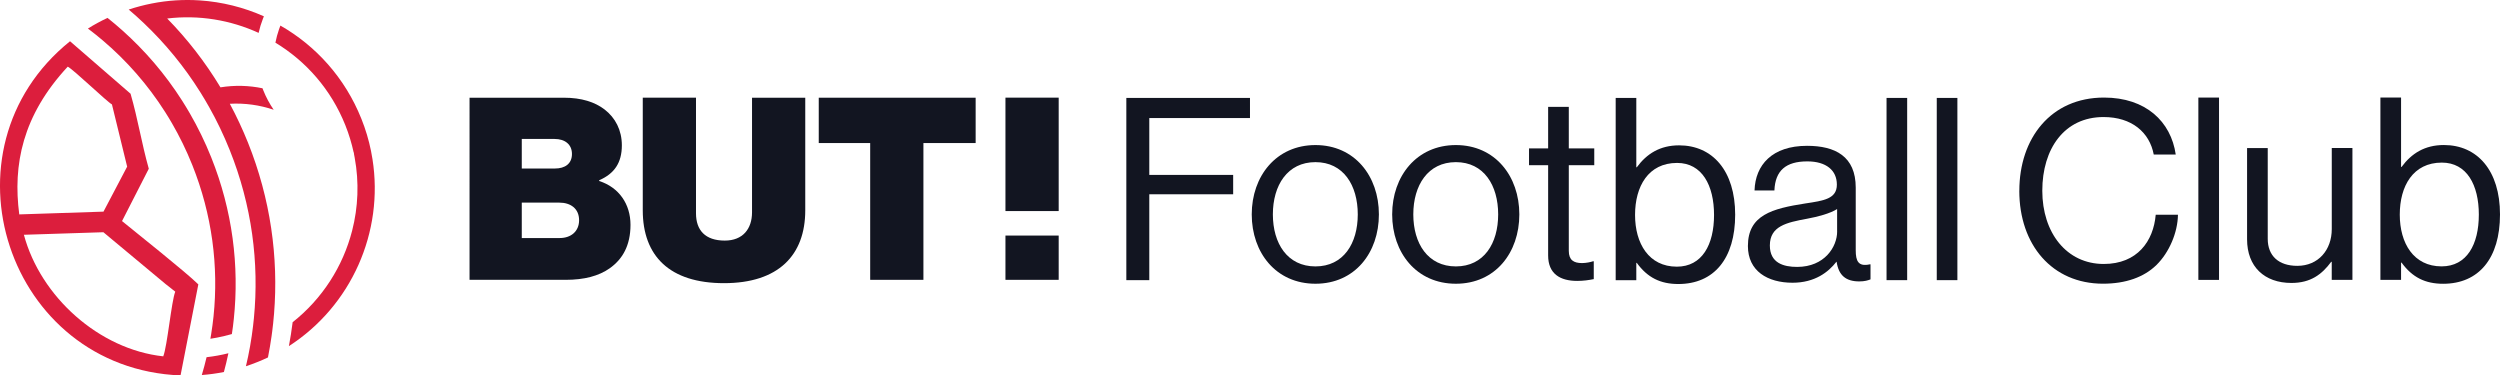
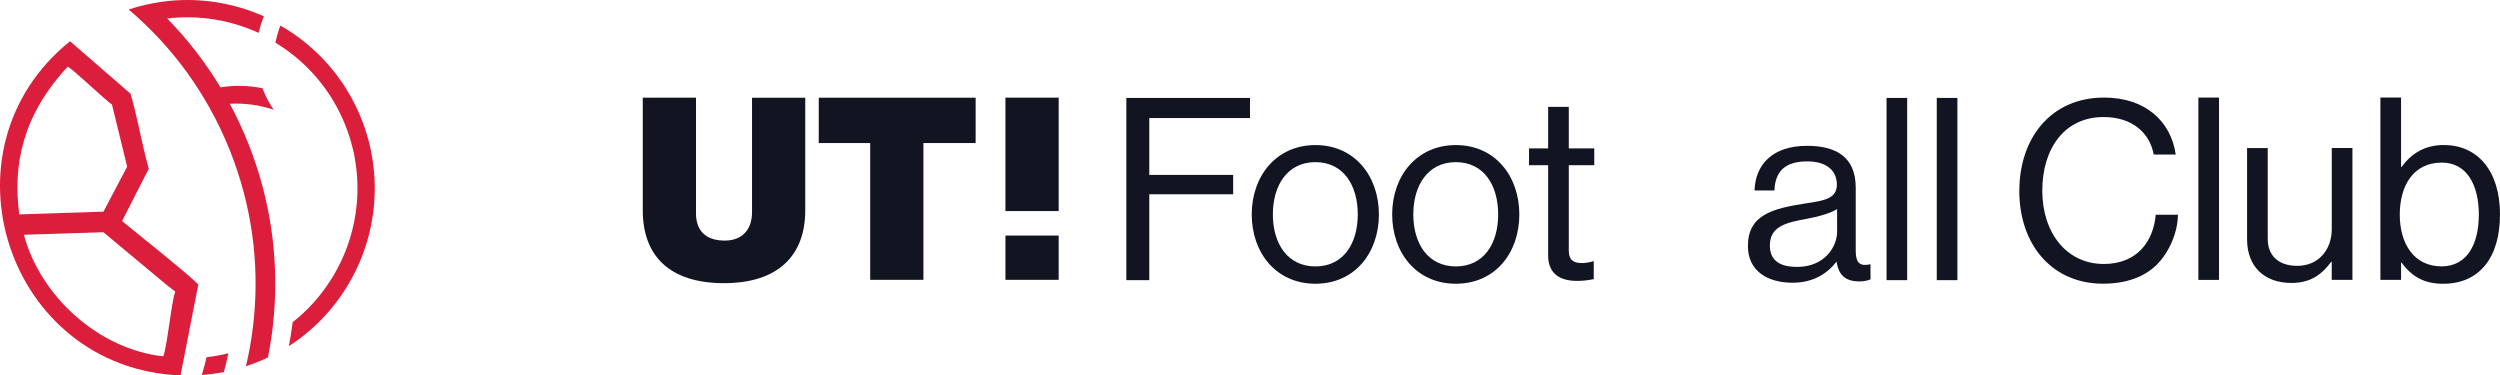
<svg xmlns="http://www.w3.org/2000/svg" id="Calque_1" viewBox="0 0 696.95 104.66">
  <defs>
    <style>
      .cls-1 {
        fill: #121521;
      }

      .cls-2 {
        fill: #dc1e3d;
      }
    </style>
  </defs>
  <g>
    <path class="cls-2" d="M73.57,4.55c-.09.22-.18.44-.27.67-.5,1.28-.9,2.6-1.2,3.95-7.85-3.6-16.66-5.07-25.49-4.01,5.6,5.72,10.6,12.14,14.85,19.19,3.95-.64,7.92-.53,11.72.26.08.2.15.4.23.6.78,1.94,1.75,3.74,2.89,5.39-3.9-1.32-8.04-1.9-12.23-1.67,1.87,3.47,3.56,7.1,5.07,10.85,6.27,15.66,8.53,31.94,7.26,47.69-.01.17-.03.35-.05.52-.12,1.46-.27,2.91-.46,4.36-.05.45-.12.9-.18,1.35-.28,2-.62,3.98-1.01,5.95-.97.46-1.96.89-2.97,1.29-1.05.42-2.11.81-3.17,1.16.44-1.83.82-3.68,1.15-5.54.17-.97.33-1.94.47-2.91.13-.88.25-1.75.35-2.63.09-.76.18-1.53.25-2.3,1.51-15.45-.57-31.48-6.74-46.89-1.68-4.19-3.6-8.2-5.76-12.02-.77-1.37-1.57-2.71-2.39-4.03-4.5-7.2-9.83-13.67-15.81-19.35-1.36-1.3-2.77-2.56-4.2-3.77,2.12-.7,4.25-1.26,6.39-1.68C46.75.09,51.24-.18,55.67.11c6.21.41,12.28,1.93,17.9,4.44Z" />
    <path class="cls-2" d="M63.67,98.49c-.37,1.76-.78,3.49-1.25,5.22-2.05.41-4.11.69-6.16.84.49-1.64.94-3.3,1.33-4.97,2.03-.23,4.06-.59,6.08-1.1Z" />
-     <path class="cls-2" d="M58.89,43.88c5.93,14.81,7.85,30.23,6.29,45.06h0c-.14,1.4-.32,2.8-.54,4.19-.75.22-1.51.42-2.26.59-1.24.29-2.48.53-3.73.72.08-.43.15-.87.22-1.3.27-1.64.48-3.3.66-4.96,1.44-13.89-.38-28.32-5.93-42.19-1.64-4.09-3.54-7.98-5.69-11.68-.6-1.03-1.22-2.06-1.86-3.06-4.87-7.66-10.8-14.4-17.52-20.08-1.23-1.04-2.48-2.04-3.76-3.01-.09-.07-.17-.13-.26-.2,1.74-1.09,3.57-2.08,5.47-2.97.03.02.06.04.08.07,1.37,1.09,2.71,2.22,4.02,3.39,6.34,5.66,11.98,12.22,16.69,19.61.74,1.16,1.45,2.34,2.15,3.54,2.25,3.89,4.25,7.99,5.97,12.28Z" />
    <path class="cls-2" d="M36.4,26.13c-5.34-4.58-11.53-10.04-16.88-14.63C-18.03,41.75,2.05,102.73,50.33,104.66c.59-3.05,4.29-21.88,4.96-25.38-3.71-3.63-17.07-14.2-21.27-17.65.05-.09,7.41-14.49,7.46-14.59-2.02-7.18-3.01-13.74-5.08-20.91ZM46.3,79.29l2.56,2.02c-1.06,2.58-2.22,15.21-3.35,18.03-17.88-1.94-34.21-16.61-38.85-33.89l22.16-.71,17.48,14.56ZM35.44,46.47l-6.59,12.53-23.48.77c-1.81-13.8.86-27.58,13.52-41.19,1.65.85,11,9.85,12.32,10.53l4.24,17.36Z" />
    <path class="cls-2" d="M100.73,33.07c1.19,2.97,2.09,5.98,2.7,9.01.16.76.29,1.52.41,2.28,3.23,20.35-5.9,40.92-23.3,52.13.4-2.15.75-4.31,1.02-6.49,0-.05.01-.11.02-.17,8.27-6.53,14.03-15.56,16.59-25.52,1.68-6.54,1.98-13.47.71-20.35-.06-.33-.13-.67-.19-1h0c-.01-.15-.03-.3-.04-.44-.02,0-.03,0-.05,0-.56-2.57-1.33-5.13-2.34-7.65-3.99-9.96-10.96-17.82-19.48-22.97.25-1.28.59-2.54,1.02-3.77.12-.33.24-.67.37-1,9.89,5.65,18,14.56,22.56,25.95Z" />
  </g>
  <g>
-     <path class="cls-1" d="M612.86,27.2h5.76v50.83h-5.76V27.2Z" />
+     <path class="cls-1" d="M612.86,27.2h5.76v50.83h-5.76V27.2" />
    <path class="cls-1" d="M650.04,78.03v-5.05h-.14c-2.63,3.55-5.76,5.9-11.09,5.9-7.54,0-12.37-4.55-12.37-12.16v-25.45h5.76v25.31c0,4.76,3.06,7.53,8.25,7.53,5.83,0,9.6-4.41,9.6-10.24v-22.61h5.76v36.75h-5.76Z" />
    <path class="cls-1" d="M669.51,73.2h-.14v4.83h-5.76V27.2h5.76v19.34h.14c2.77-3.77,6.47-6.11,11.8-6.11,9.31,0,15.64,7.11,15.64,19.34s-5.9,19.34-15.85,19.34c-4.98,0-8.6-1.78-11.59-5.9ZM691.05,59.83c0-8.25-3.34-14.5-10.31-14.5-8.03,0-11.73,6.54-11.73,14.5s3.84,14.43,11.66,14.43c7.04,0,10.38-6.11,10.38-14.43Z" />
    <path class="cls-1" d="M562.95,53.18c0-14.63,8.78-25.98,23.61-25.98,11.63,0,18.67,6.69,19.99,15.88h-6.13c-1.18-6.2-6.13-10.45-14-10.45-10.94,0-17.07,8.85-17.07,20.55s6.76,20.41,17.13,20.41c9.4,0,13.86-6.41,14.49-13.72h6.2c-.07,4.95-2.44,10.52-5.99,14-3.48,3.41-8.57,5.22-14.91,5.22-14.14,0-23.33-10.8-23.33-25.91Z" />
    <path class="cls-1" d="M314.01,27.3h34.46v5.61h-28.07v15.85h23.38v5.4h-23.38v23.94h-6.4V27.3Z" />
    <path class="cls-1" d="M348.96,59.77c0-10.66,6.82-19.33,17.76-19.33s17.69,8.67,17.69,19.33-6.68,19.33-17.69,19.33-17.76-8.67-17.76-19.33ZM378.52,59.77c0-8.1-3.98-14.57-11.8-14.57s-11.87,6.47-11.87,14.57,4.05,14.5,11.87,14.5,11.8-6.4,11.8-14.5Z" />
    <path class="cls-1" d="M388.11,59.77c0-10.66,6.82-19.33,17.76-19.33s17.69,8.67,17.69,19.33-6.68,19.33-17.69,19.33-17.76-8.67-17.76-19.33ZM417.66,59.77c0-8.1-3.98-14.57-11.79-14.57s-11.87,6.47-11.87,14.57,4.05,14.5,11.87,14.5,11.79-6.4,11.79-14.5Z" />
    <path class="cls-1" d="M426.26,41.37h5.33v-11.58h5.76v11.58h7.1v4.69h-7.1v23.87c0,2.56,1.35,3.41,3.69,3.41,1.14,0,2.42-.28,3.06-.5h.21v4.97c-1.35.28-2.91.5-4.62.5-4.69,0-8.1-1.92-8.1-7.1v-25.15h-5.33v-4.69Z" />
-     <path class="cls-1" d="M456.31,73.28h-.14v4.83h-5.75V27.3h5.75v19.33h.14c2.77-3.77,6.47-6.11,11.79-6.11,9.31,0,15.63,7.1,15.63,19.33s-5.9,19.33-15.85,19.33c-4.97,0-8.6-1.78-11.58-5.9ZM477.84,59.92c0-8.24-3.34-14.5-10.3-14.5-8.03,0-11.72,6.54-11.72,14.5s3.84,14.42,11.65,14.42c7.03,0,10.37-6.11,10.37-14.42Z" />
    <path class="cls-1" d="M512.01,72.99h-.07c-2.2,2.84-5.97,5.83-12.22,5.83-6.96,0-12.44-3.27-12.44-10.23,0-8.67,6.82-10.44,15.99-11.87,5.19-.78,8.81-1.28,8.81-5.26s-2.98-6.47-8.24-6.47c-5.97,0-8.95,2.56-9.17,8.1h-5.54c.21-7.1,4.9-12.44,14.64-12.44,7.82,0,13.57,2.91,13.57,11.65v17.48c0,2.98.71,4.62,3.91,3.91h.21v4.19c-.71.28-1.63.57-3.13.57-3.77,0-5.76-1.71-6.32-5.47ZM512.15,64.53v-6.25c-1.92,1.21-5.26,2.13-8.38,2.7-5.75,1.06-10.37,2.06-10.37,7.46,0,4.9,3.84,5.97,7.6,5.97,7.67,0,11.16-5.61,11.16-9.88Z" />
    <path class="cls-1" d="M525.93,27.3h5.75v50.8h-5.75V27.3Z" />
    <path class="cls-1" d="M539.93,27.3h5.75v50.8h-5.75V27.3Z" />
-     <path class="cls-1" d="M130.9,27.24h26.27c4.97,0,8.66,1.21,11.36,3.27,3.05,2.34,4.83,5.82,4.83,10.01,0,4.83-2.06,7.88-6.32,9.73v.21c5.54,1.78,8.73,6.46,8.73,12.21s-2.2,9.59-5.82,12.14c-3.05,2.13-7.03,3.2-12.28,3.2h-26.77V27.24ZM154.69,46.98c2.84,0,4.76-1.35,4.76-4.05s-1.99-4.19-4.83-4.19h-9.16v8.24h9.23ZM156.04,66.36c3.2,0,5.4-1.92,5.4-4.97,0-3.27-2.41-4.9-5.47-4.9h-10.51v9.87h10.58Z" />
    <path class="cls-1" d="M179.19,58.62v-31.39h14.84v32.24c0,4.69,2.56,7.6,8.02,7.6,5.04,0,7.6-3.27,7.6-7.88v-31.95h14.84v31.39c0,12.5-7.46,20.31-22.65,20.31s-22.65-7.6-22.65-20.31Z" />
    <path class="cls-1" d="M228.25,27.24h43.74v12.64h-14.56v38.13h-14.84v-38.13h-14.34v-12.64Z" />
    <rect class="cls-1" x="280.3" y="65.67" width="14.84" height="12.34" />
    <rect class="cls-1" x="280.3" y="27.22" width="14.84" height="31.62" />
  </g>
</svg>